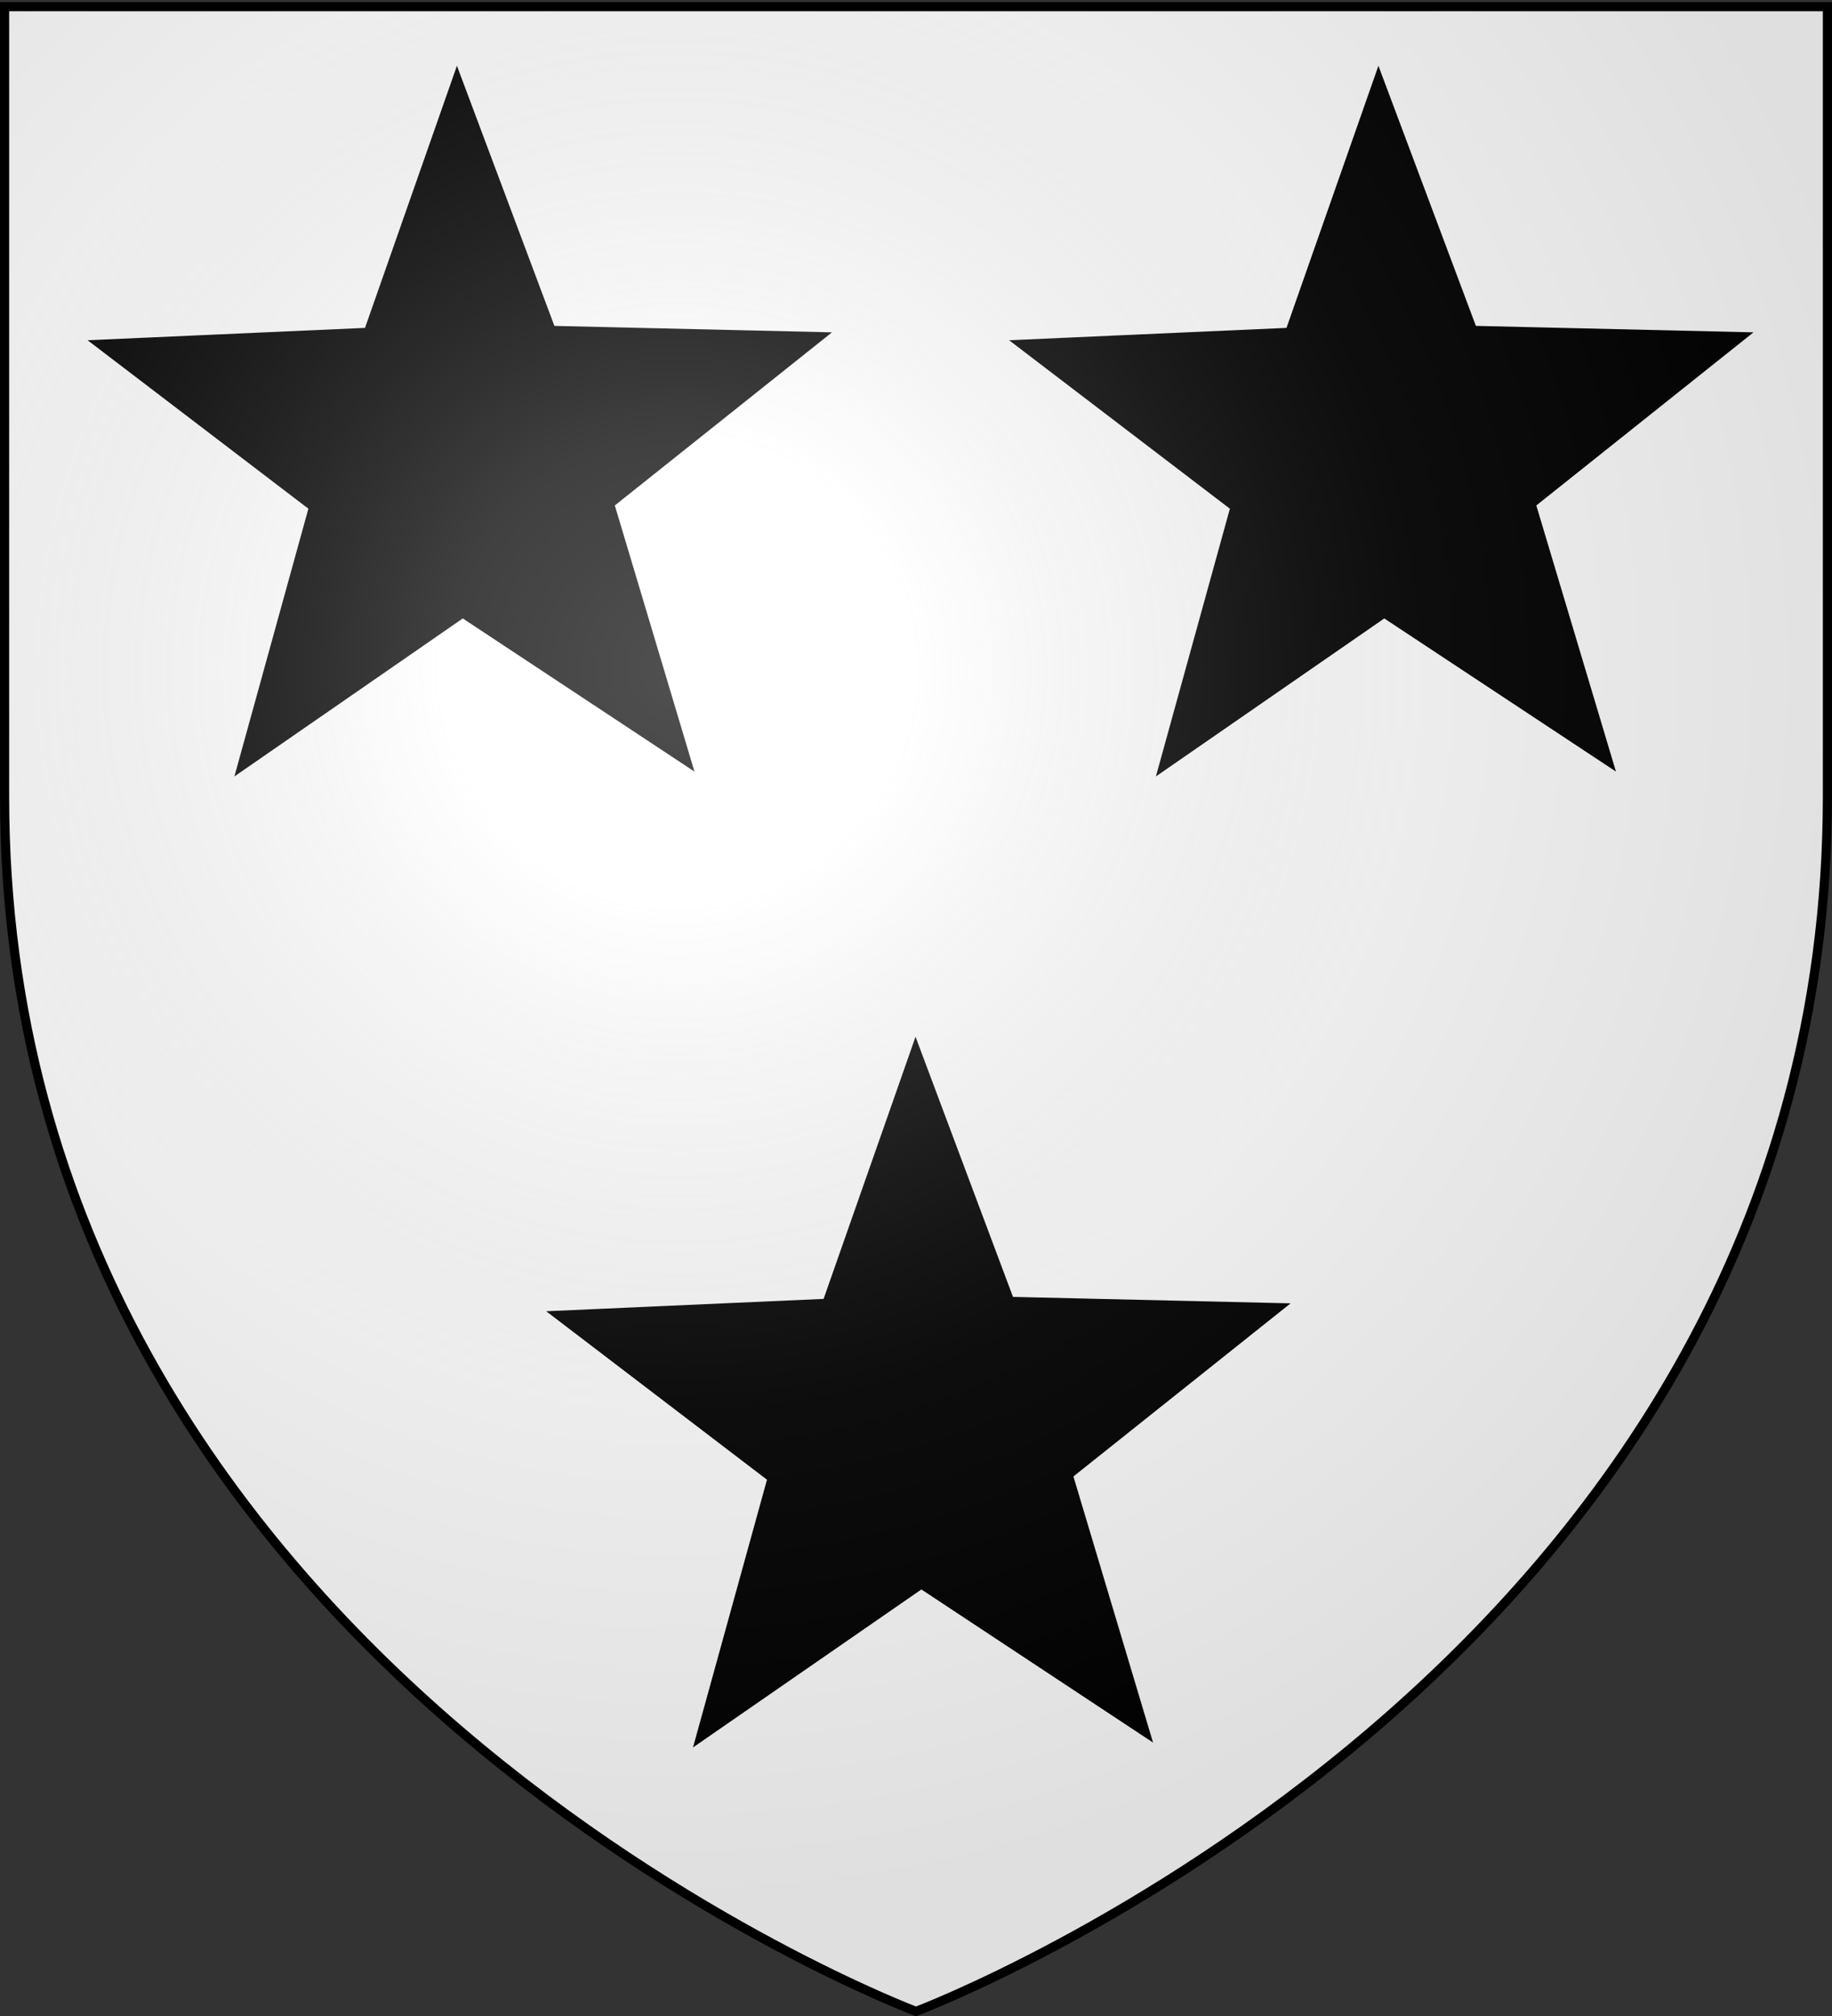
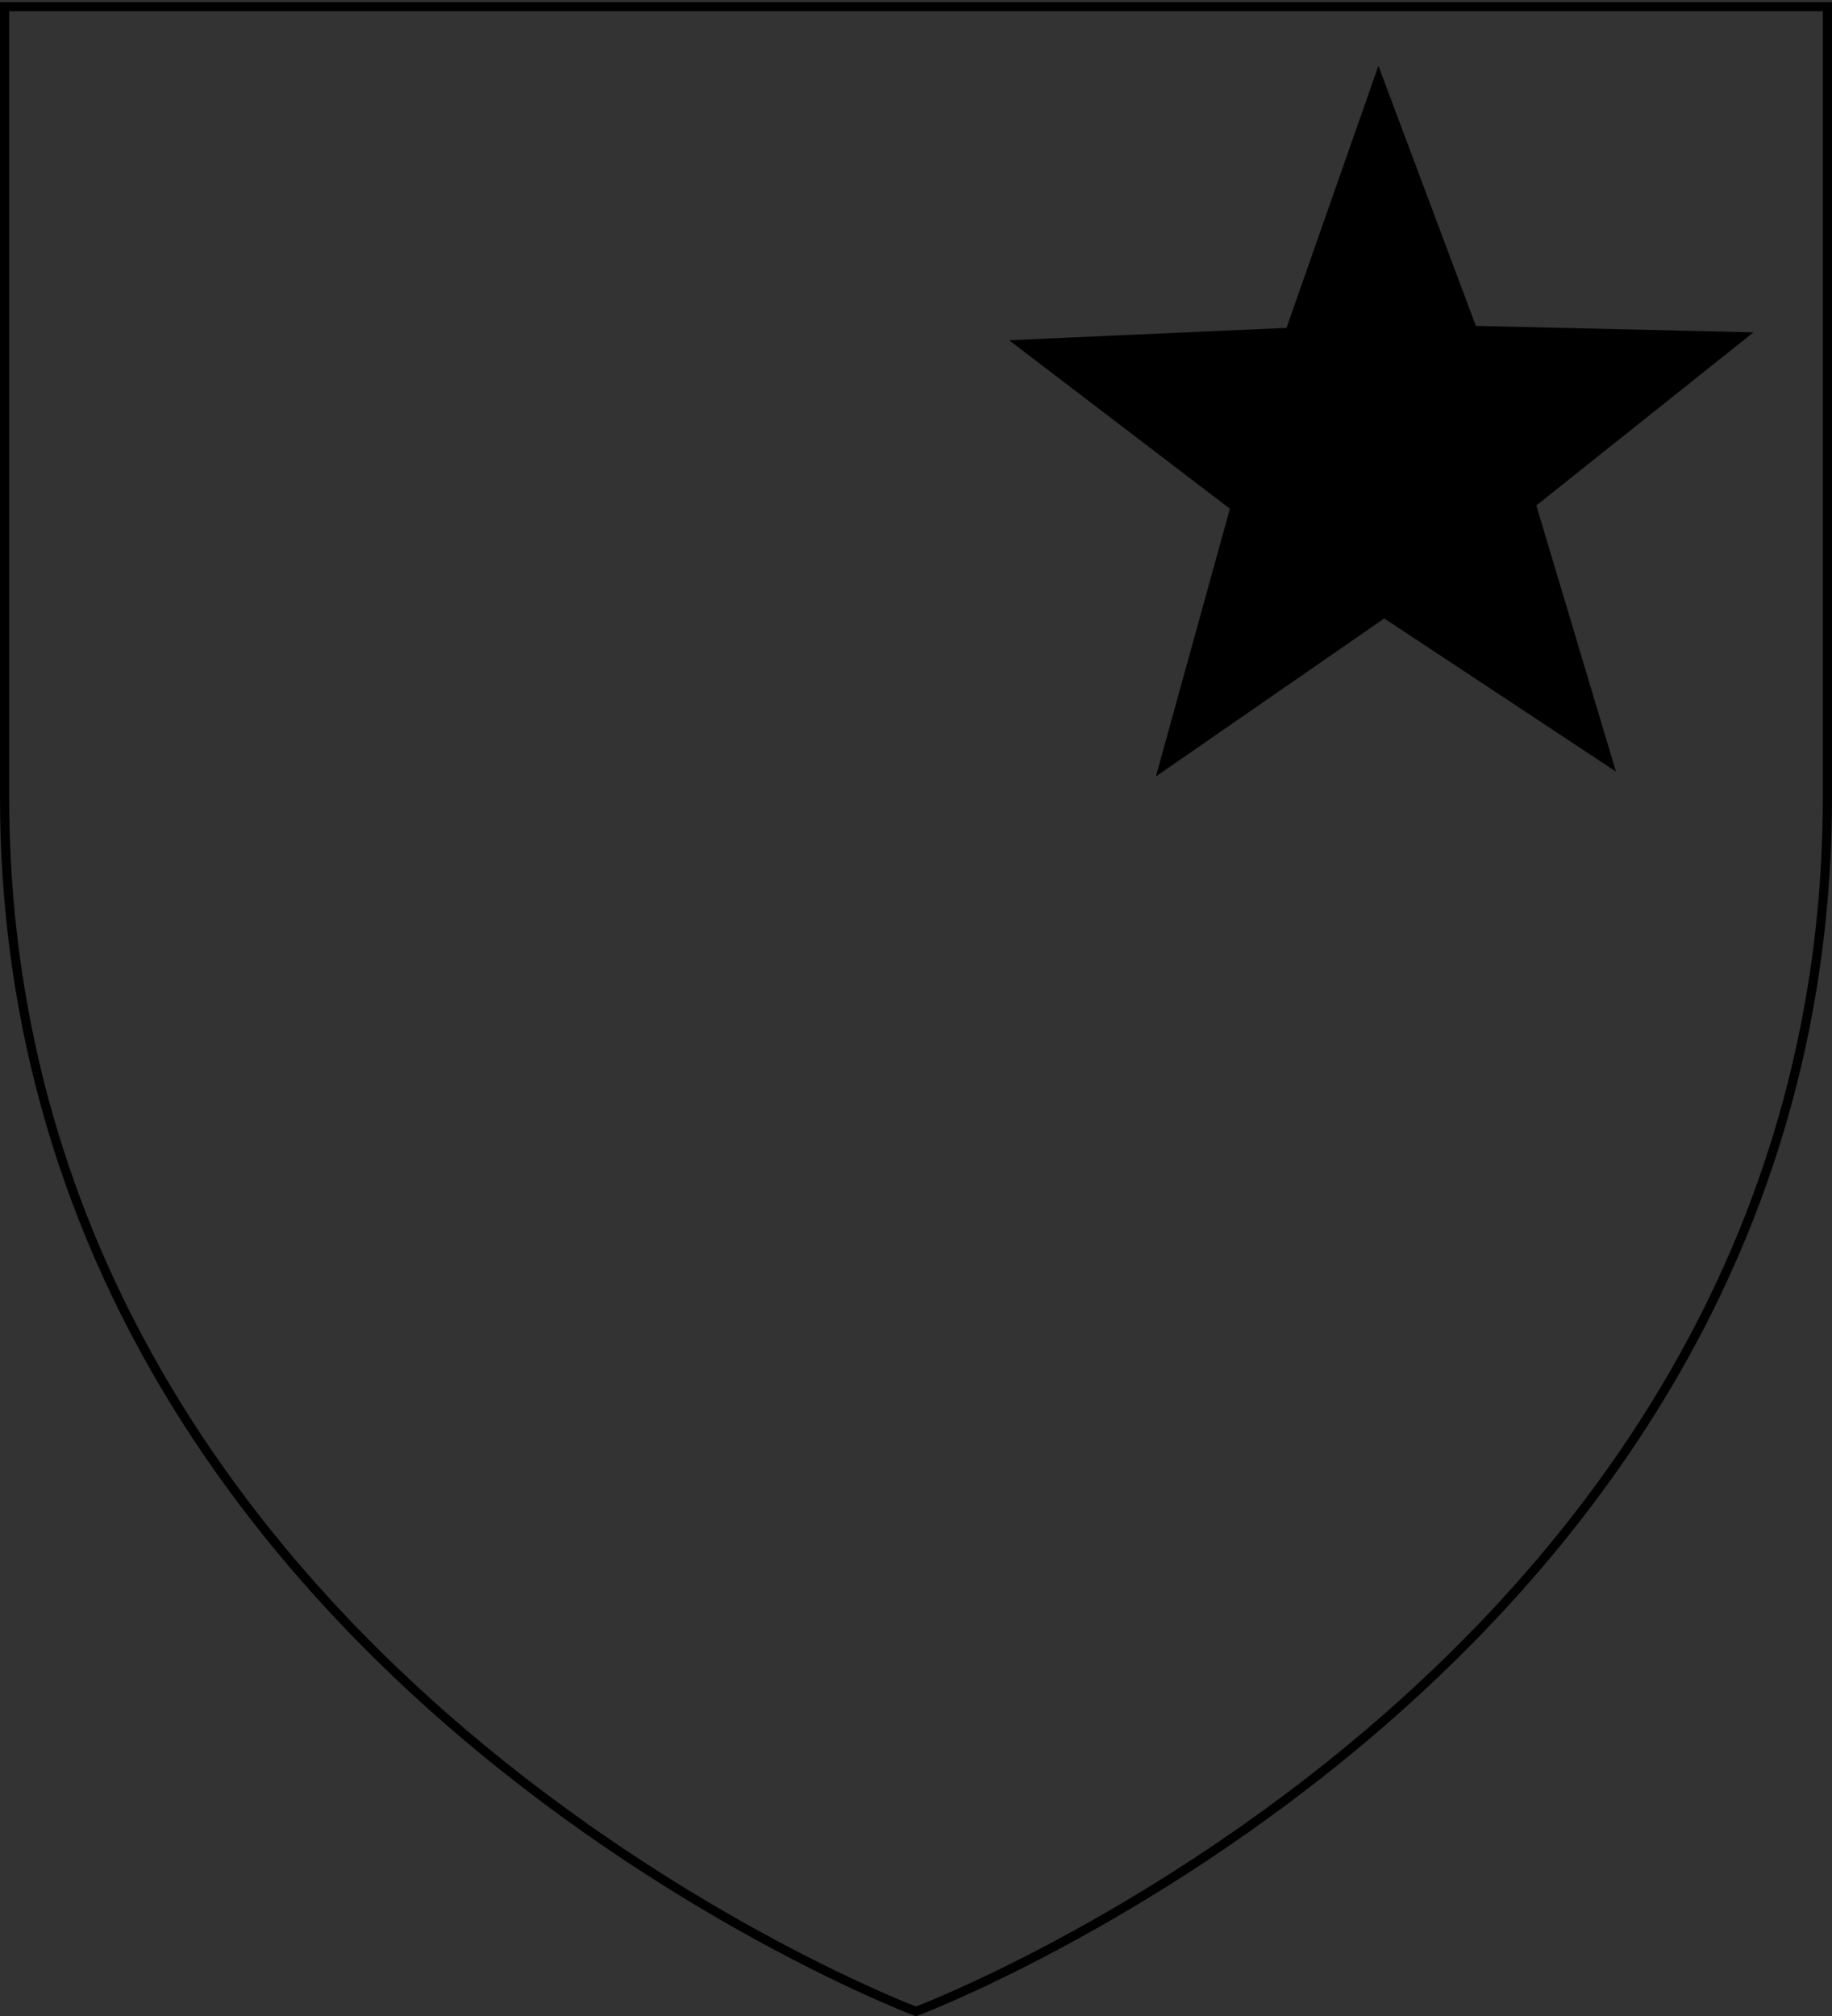
<svg xmlns="http://www.w3.org/2000/svg" xmlns:xlink="http://www.w3.org/1999/xlink" width="600" height="660" version="1.0">
  <rect width="100%" height="100%" fill="#333333" stroke="none" />
  <desc>Flag of Canton of Valais (Wallis)</desc>
  <defs>
    <radialGradient xlink:href="#b" id="d" cx="221.445" cy="226.331" r="300" fx="221.445" fy="226.331" gradientTransform="matrix(1.353 0 0 1.349 -77.63 -85.747)" gradientUnits="userSpaceOnUse" />
    <linearGradient id="b">
      <stop offset="0" style="stop-color:white;stop-opacity:.314" />
      <stop offset=".19" style="stop-color:white;stop-opacity:.251" />
      <stop offset=".6" style="stop-color:#6b6b6b;stop-opacity:.125" />
      <stop offset="1" style="stop-color:black;stop-opacity:.125" />
    </linearGradient>
  </defs>
  <g style="display:inline">
-     <path d="M300 658.5s298.5-112.32 298.5-397.772V2.176H1.5v258.552C1.5 546.18 300 658.5 300 658.5" style="fill:#fff;fill-opacity:1;fill-rule:evenodd;stroke:none;stroke-width:1px;stroke-linecap:butt;stroke-linejoin:miter;stroke-opacity:1" />
-     <path id="c" d="m-82.012 174.438-67.197-44.397-66.241 45.81 21.459-77.627-64.039-48.843 80.46-3.58 26.663-75.997 28.268 75.415 80.517 1.874-62.989 50.19z" style="fill:#000;fill-opacity:1;stroke:#000;stroke-width:10;stroke-miterlimit:4;stroke-opacity:1;stroke-dasharray:none" transform="translate(300.71 66.39)" />
    <use xlink:href="#c" width="600" height="660" transform="translate(150.197 317.888)" />
    <path d="m-82.012 174.438-67.197-44.397-66.241 45.81 21.459-77.627-64.039-48.843 80.46-3.58 26.663-75.997 28.268 75.415 80.517 1.874-62.989 50.19z" style="fill:#000;fill-opacity:1;stroke:#000;stroke-width:10;stroke-miterlimit:4;stroke-opacity:1;stroke-dasharray:none" transform="translate(602.51 66.39)" />
  </g>
-   <path d="M300 658.5s298.5-112.32 298.5-397.772V2.176H1.5v258.552C1.5 546.18 300 658.5 300 658.5" style="opacity:1;fill:url(#d);fill-opacity:1;fill-rule:evenodd;stroke:none;stroke-width:1px;stroke-linecap:butt;stroke-linejoin:miter;stroke-opacity:1" />
  <path d="M300 658.5S1.5 546.18 1.5 260.728V2.176h597v258.552C598.5 546.18 300 658.5 300 658.5z" style="opacity:1;fill:none;fill-opacity:1;fill-rule:evenodd;stroke:#000;stroke-width:3;stroke-linecap:butt;stroke-linejoin:miter;stroke-miterlimit:4;stroke-dasharray:none;stroke-opacity:1" />
</svg>